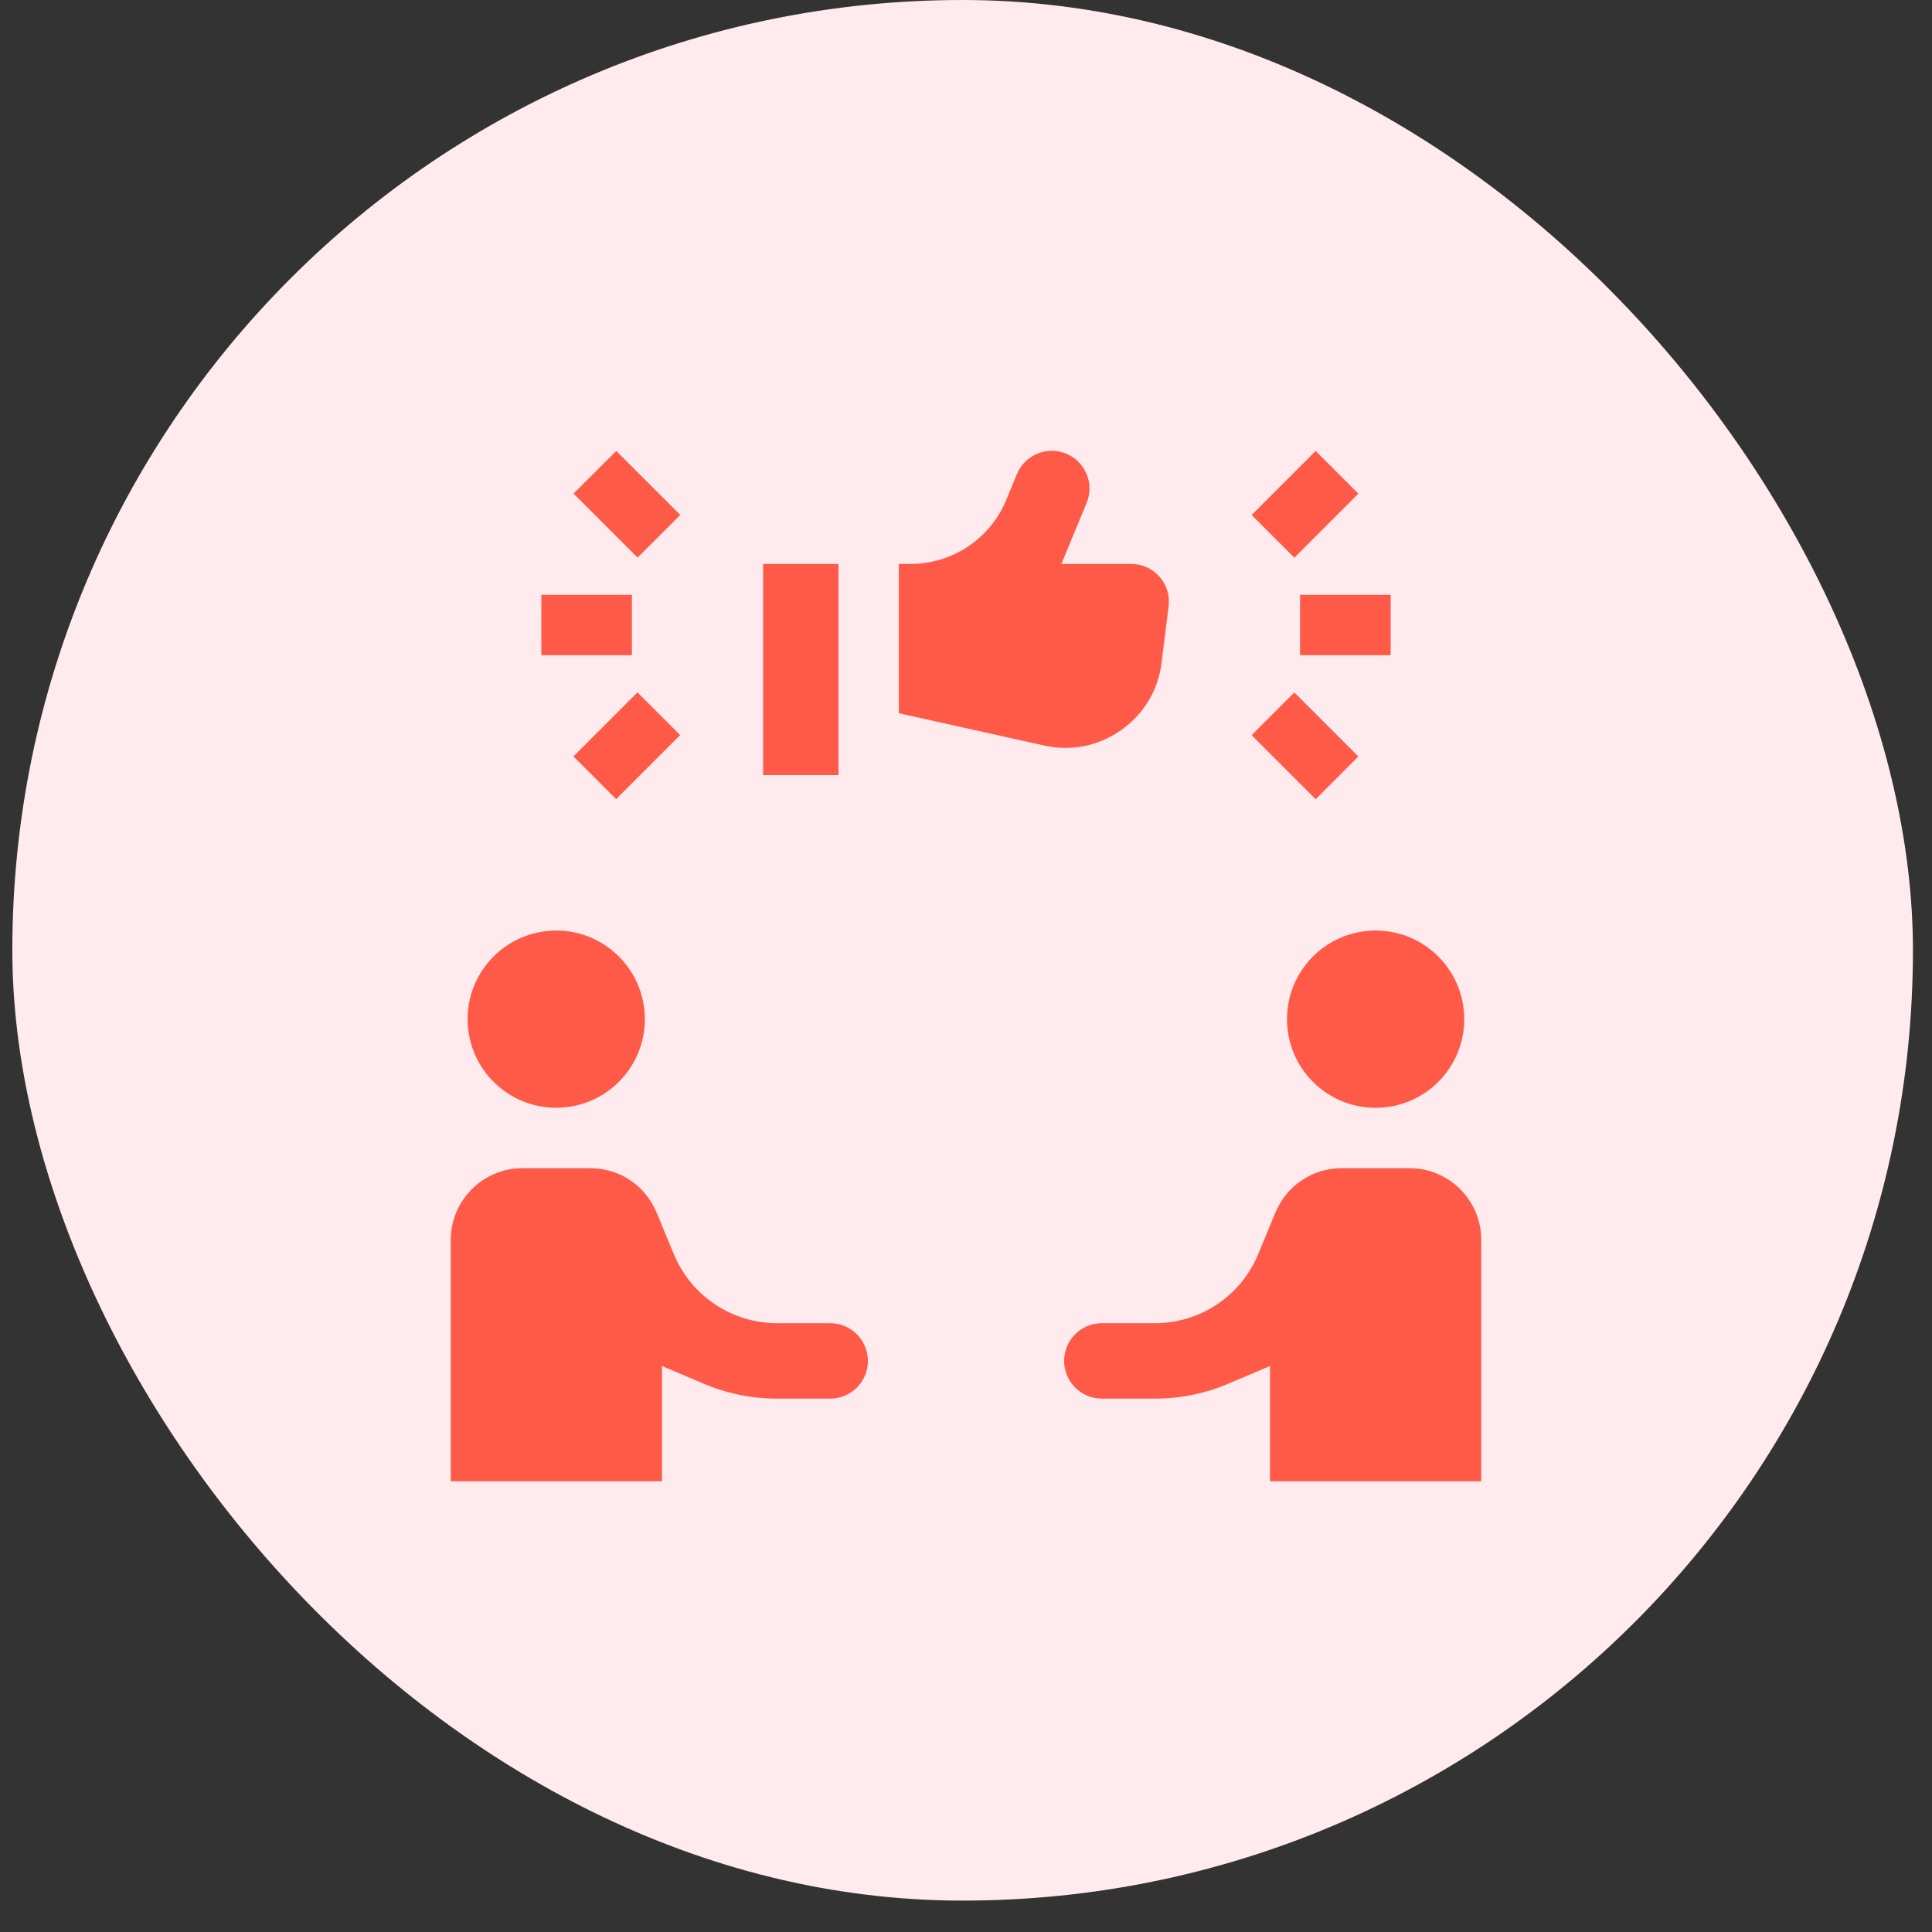
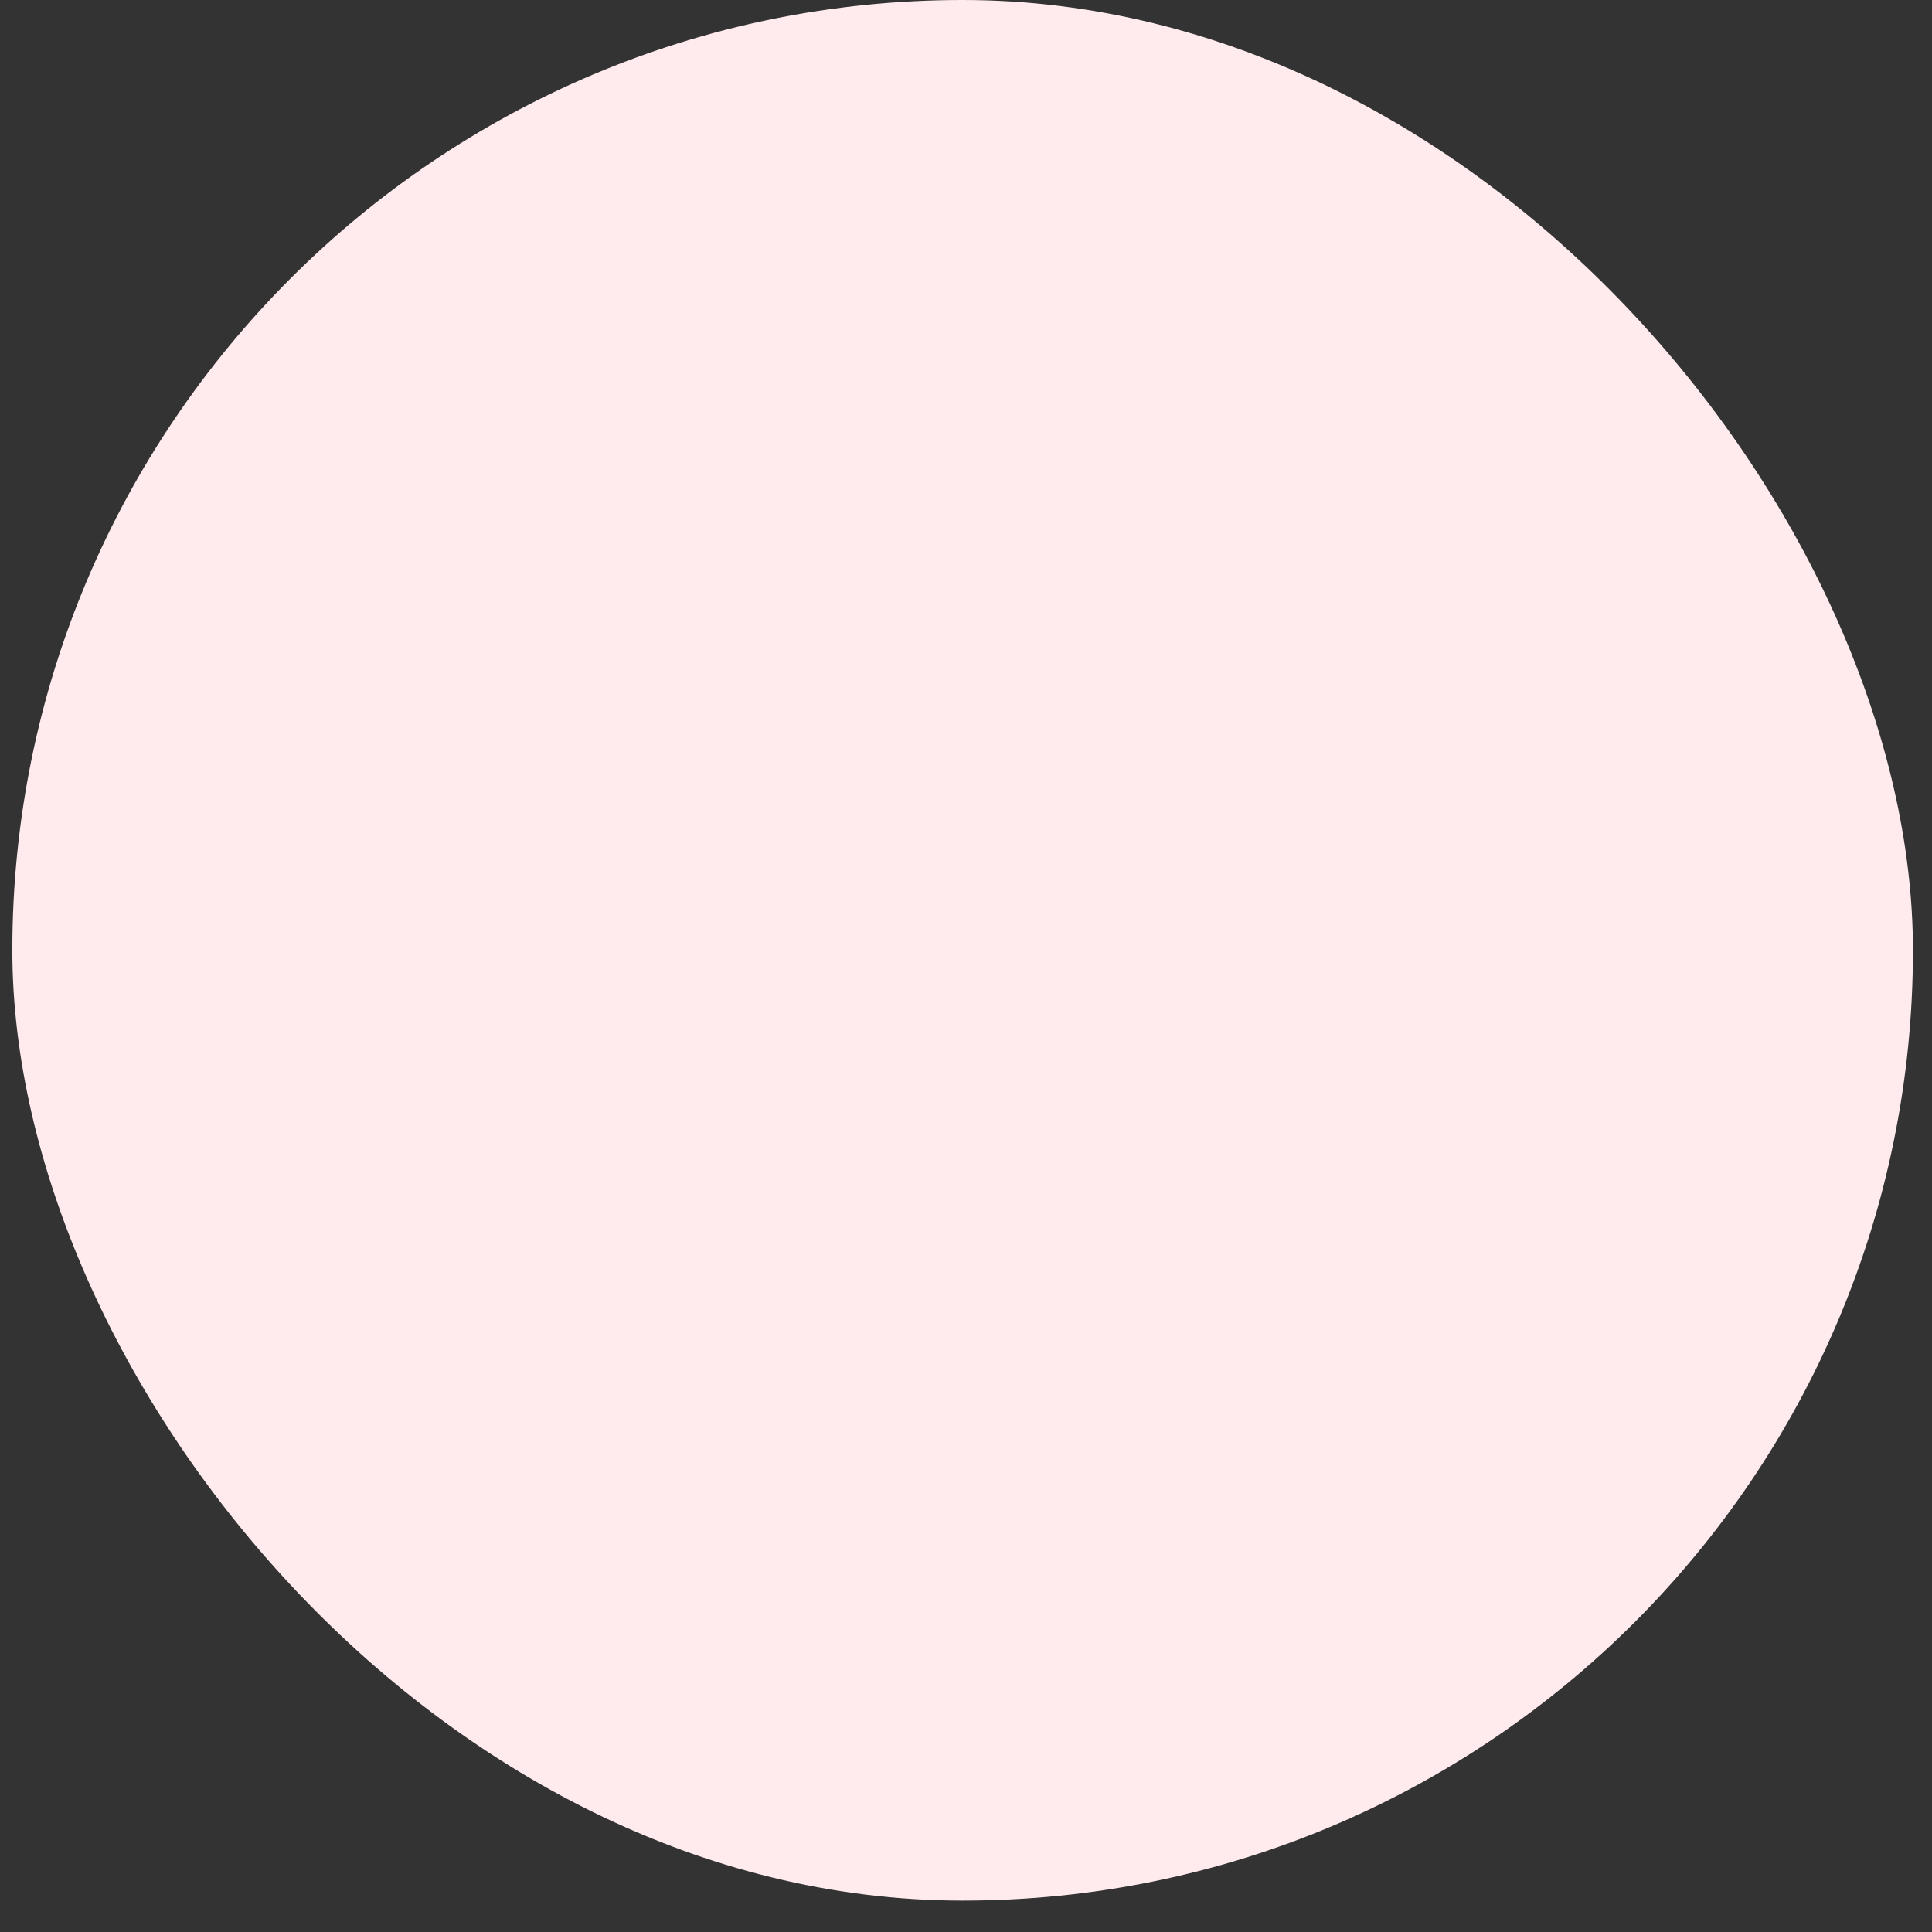
<svg xmlns="http://www.w3.org/2000/svg" width="60" height="60" viewBox="0 0 60 60" fill="none">
  <rect x="0" y="0" width="60" height="60" fill="#333333" stroke="none" />
  <g clip-path="url(#clip0_630_10535)">
    <rect width="66.403" height="66.403" transform="translate(-3.305 -3.688)" fill="#FFEBED" />
    <g clip-path="url(#clip1_630_10535)">
      <path d="M28.272 17.514H27.914V22.15L32.428 23.153C33.267 23.339 34.116 23.169 34.818 22.674C35.521 22.179 35.966 21.437 36.073 20.584L36.292 18.83C36.334 18.492 36.233 18.165 36.008 17.91C35.783 17.655 35.471 17.514 35.13 17.514H32.961L33.746 15.62C33.865 15.331 33.865 15.012 33.746 14.723C33.626 14.434 33.401 14.21 33.112 14.09C32.823 13.97 32.505 13.97 32.216 14.09C31.927 14.21 31.702 14.434 31.582 14.723L31.251 15.524C30.75 16.733 29.581 17.514 28.272 17.514Z" fill="#FF5948" />
-       <path d="M17.714 34.367C19.215 34.124 20.234 32.711 19.991 31.211C19.747 29.71 18.334 28.691 16.834 28.935C15.333 29.178 14.314 30.591 14.557 32.091C14.801 33.592 16.214 34.611 17.714 34.367Z" fill="#FF5948" />
      <path d="M25.783 41.093H24.137C22.726 41.093 21.466 40.251 20.926 38.948L20.398 37.673C20.052 36.824 19.243 36.279 18.334 36.279H16.225C14.998 36.279 14 37.278 14 38.504V46.001H20.559V42.423L21.862 42.975C22.583 43.281 23.348 43.435 24.136 43.435H25.783C26.429 43.435 26.954 42.91 26.954 42.264C26.954 41.619 26.429 41.093 25.783 41.093Z" fill="#FF5948" />
-       <path d="M42.721 34.404C44.241 34.404 45.473 33.172 45.473 31.652C45.473 30.132 44.241 28.899 42.721 28.899C41.201 28.899 39.969 30.132 39.969 31.652C39.969 33.172 41.201 34.404 42.721 34.404Z" fill="#FF5948" />
      <path d="M38.139 42.975L39.442 42.423V46.001H46.001V38.504C46.001 37.278 45.003 36.279 43.776 36.279H41.667C40.758 36.279 39.949 36.824 39.606 37.667L39.075 38.948C38.535 40.251 37.275 41.093 35.865 41.093H34.218C33.572 41.093 33.047 41.619 33.047 42.264C33.047 42.91 33.572 43.435 34.218 43.435H35.864C36.653 43.435 37.418 43.281 38.139 42.975Z" fill="#FF5948" />
-       <path d="M23.699 17.514H26.041V24.072H23.699V17.514Z" fill="#FF5948" />
-       <path d="M16.812 18.473H19.625V20.348H16.812V18.473Z" fill="#FF5948" />
+       <path d="M23.699 17.514H26.041H23.699V17.514Z" fill="#FF5948" />
      <path d="M17.812 15.329L19.138 14.004L21.127 15.992L19.801 17.317L17.812 15.329Z" fill="#FF5948" />
      <path d="M17.809 23.491L19.797 21.503L21.123 22.828L19.134 24.817L17.809 23.491Z" fill="#FF5948" />
      <path d="M40.375 18.473H43.188V20.348H40.375V18.473Z" fill="#FF5948" />
-       <path d="M38.871 15.994L40.859 14.006L42.185 15.331L40.197 17.32L38.871 15.994Z" fill="#FF5948" />
      <path d="M38.871 22.831L40.197 21.505L42.185 23.494L40.859 24.82L38.871 22.831Z" fill="#FF5948" />
    </g>
  </g>
  <defs>
    <clipPath id="clip0_630_10535">
      <rect x="0.383" width="59.025" height="59.025" rx="29.512" fill="white" />
    </clipPath>
    <clipPath id="clip1_630_10535">
-       <rect width="32" height="32" fill="white" transform="translate(14 14)" />
-     </clipPath>
+       </clipPath>
  </defs>
</svg>